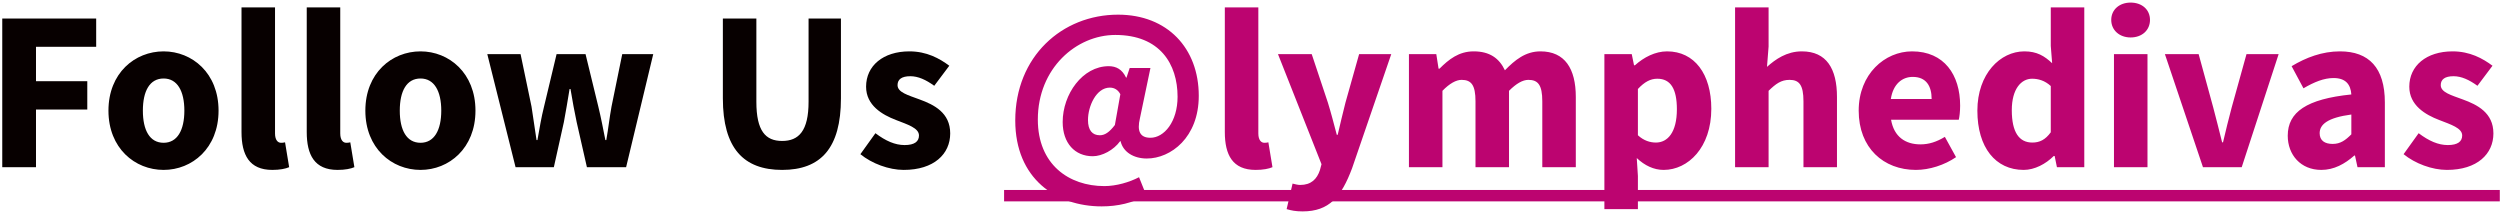
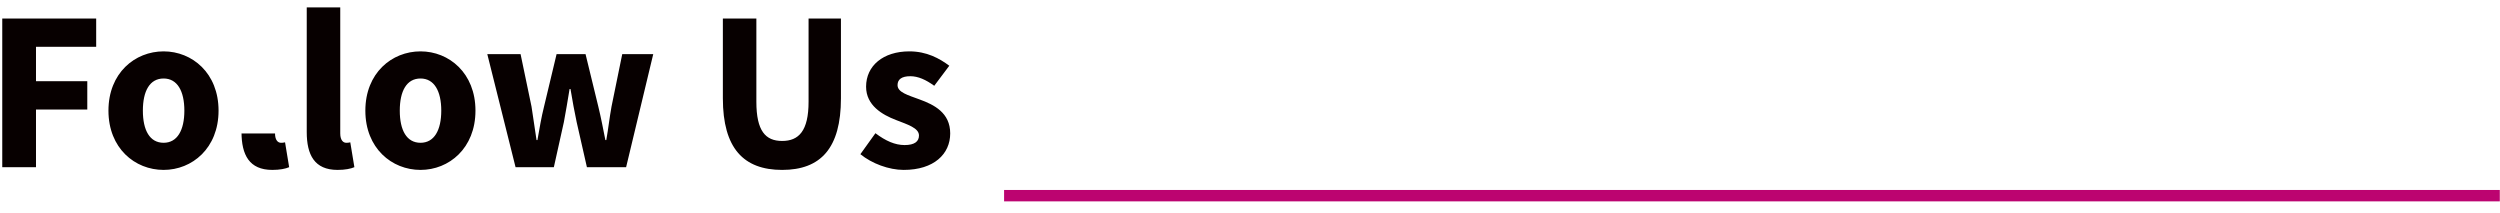
<svg xmlns="http://www.w3.org/2000/svg" width="329" height="28" viewBox="0 0 329 28" fill="none">
-   <path d="M0.297 22H4.737V14.41H11.487V10.69H4.737V6.16H12.657V2.44H0.297V22ZM14.272 14.56C14.272 19.51 17.752 22.36 21.532 22.36C25.282 22.36 28.762 19.51 28.762 14.56C28.762 9.61 25.282 6.76 21.532 6.76C17.752 6.76 14.272 9.61 14.272 14.56ZM18.802 14.56C18.802 11.98 19.702 10.33 21.532 10.33C23.332 10.33 24.262 11.98 24.262 14.56C24.262 17.14 23.332 18.79 21.532 18.79C19.702 18.79 18.802 17.14 18.802 14.56ZM31.783 17.38C31.783 20.38 32.803 22.36 35.833 22.36C36.823 22.36 37.573 22.21 38.053 22L37.513 18.73C37.273 18.79 37.153 18.79 36.973 18.79C36.613 18.79 36.193 18.49 36.193 17.56V0.97H31.783V17.38ZM40.367 17.38C40.367 20.38 41.387 22.36 44.417 22.36C45.407 22.36 46.157 22.21 46.637 22L46.097 18.73C45.857 18.79 45.737 18.79 45.557 18.79C45.197 18.79 44.777 18.49 44.777 17.56V0.97H40.367V17.38ZM48.081 14.56C48.081 19.51 51.561 22.36 55.341 22.36C59.091 22.36 62.571 19.51 62.571 14.56C62.571 9.61 59.091 6.76 55.341 6.76C51.561 6.76 48.081 9.61 48.081 14.56ZM52.611 14.56C52.611 11.98 53.511 10.33 55.341 10.33C57.141 10.33 58.071 11.98 58.071 14.56C58.071 17.14 57.141 18.79 55.341 18.79C53.511 18.79 52.611 17.14 52.611 14.56ZM67.847 22H72.887L74.207 16.06C74.477 14.68 74.687 13.3 74.957 11.71H75.077C75.347 13.3 75.587 14.68 75.887 16.06L77.237 22H82.397L85.967 7.12H81.887L80.477 14.02C80.207 15.49 80.057 16.93 79.787 18.43H79.667C79.367 16.93 79.097 15.49 78.737 14.02L77.057 7.12H73.247L71.597 14.02C71.237 15.43 70.997 16.93 70.727 18.43H70.607C70.367 16.93 70.187 15.49 69.947 14.02L68.507 7.12H64.127L67.847 22ZM95.129 12.94C95.129 19.51 97.859 22.36 102.928 22.36C107.998 22.36 110.668 19.51 110.668 12.94V2.44H106.408V13.39C106.408 17.23 105.118 18.55 102.928 18.55C100.738 18.55 99.538 17.23 99.538 13.39V2.44H95.129V12.94ZM113.227 20.29C114.727 21.52 116.977 22.36 118.927 22.36C122.917 22.36 125.047 20.26 125.047 17.56C125.047 14.83 122.917 13.78 121.027 13.09C119.497 12.52 118.117 12.16 118.117 11.2C118.117 10.45 118.657 10.03 119.797 10.03C120.847 10.03 121.867 10.51 122.947 11.29L124.927 8.65C123.637 7.69 121.957 6.76 119.677 6.76C116.227 6.76 113.977 8.65 113.977 11.41C113.977 13.87 116.107 15.1 117.907 15.79C119.437 16.39 120.937 16.84 120.937 17.83C120.937 18.61 120.367 19.09 119.047 19.09C117.787 19.09 116.557 18.55 115.207 17.53L113.227 20.29Z" fill="#070000" />
-   <path d="M133.608 15.85C133.608 23.5 138.978 27.16 144.978 27.16C147.108 27.16 149.028 26.71 150.858 25.72L149.898 23.32C148.638 23.98 146.898 24.49 145.338 24.49C140.658 24.49 136.578 21.64 136.578 15.73C136.578 8.98 141.648 4.6 146.778 4.6C152.658 4.6 154.968 8.44 154.968 12.73C154.968 16.03 153.198 18.13 151.398 18.13C150.048 18.13 149.598 17.29 150.018 15.55L151.398 8.95H148.668L148.248 10.21H148.188C147.678 9.13 146.898 8.71 145.908 8.71C142.458 8.71 139.848 12.4 139.848 16.06C139.848 18.82 141.438 20.56 143.808 20.56C145.038 20.56 146.568 19.75 147.408 18.58H147.468C147.798 20.02 149.208 20.86 150.918 20.86C154.068 20.86 157.758 18.1 157.758 12.61C157.758 6.34 153.618 1.93 147.138 1.93C139.758 1.93 133.608 7.45 133.608 15.85ZM143.178 15.79C143.178 13.99 144.258 11.53 146.058 11.53C146.658 11.53 147.138 11.83 147.438 12.4L146.718 16.45C145.968 17.44 145.368 17.8 144.738 17.8C143.748 17.8 143.178 17.14 143.178 15.79ZM161.187 17.38C161.187 20.38 162.207 22.36 165.237 22.36C166.227 22.36 166.977 22.21 167.457 22L166.917 18.73C166.677 18.79 166.557 18.79 166.377 18.79C166.017 18.79 165.597 18.49 165.597 17.56V0.97H161.187V17.38ZM170.101 24.16L169.321 27.52C169.921 27.7 170.521 27.82 171.421 27.82C174.931 27.82 176.521 25.9 177.931 22.15L183.091 7.12H178.861L177.061 13.51C176.701 14.92 176.371 16.33 176.041 17.74H175.921C175.531 16.27 175.171 14.86 174.751 13.51L172.621 7.12H168.181L173.911 21.61L173.701 22.39C173.311 23.56 172.561 24.34 171.091 24.34C170.761 24.34 170.371 24.22 170.101 24.16ZM185.416 22H189.826V11.95C190.756 10.99 191.626 10.51 192.346 10.51C193.606 10.51 194.176 11.17 194.176 13.33V22H198.586V11.95C199.546 10.99 200.386 10.51 201.136 10.51C202.396 10.51 202.966 11.17 202.966 13.33V22H207.376V12.76C207.376 9.04 205.936 6.76 202.726 6.76C200.746 6.76 199.366 7.9 198.046 9.25C197.296 7.66 196.036 6.76 193.936 6.76C191.986 6.76 190.666 7.81 189.436 9.04H189.316L189.016 7.12H185.416V22ZM215.398 20.8C216.448 21.79 217.648 22.36 218.938 22.36C222.148 22.36 225.208 19.42 225.208 14.32C225.208 9.73 222.988 6.76 219.388 6.76C217.828 6.76 216.328 7.54 215.158 8.59H215.038L214.738 7.12H211.138V27.52H215.548V23.17L215.398 20.8ZM215.548 17.8V11.71C216.418 10.78 217.198 10.36 218.098 10.36C219.868 10.36 220.678 11.71 220.678 14.38C220.678 17.44 219.448 18.76 217.918 18.76C217.168 18.76 216.328 18.52 215.548 17.8ZM228.336 22H232.746V11.95C233.706 11.02 234.396 10.51 235.506 10.51C236.766 10.51 237.336 11.17 237.336 13.33V22H241.746V12.76C241.746 9.04 240.366 6.76 237.126 6.76C235.116 6.76 233.646 7.81 232.536 8.8L232.746 6.13V0.97H228.336V22ZM244.604 14.56C244.604 19.48 247.874 22.36 252.134 22.36C253.904 22.36 255.884 21.73 257.414 20.68L255.944 18.01C254.864 18.67 253.844 19 252.734 19C250.754 19 249.254 18.01 248.864 15.76H257.774C257.864 15.4 257.954 14.68 257.954 13.9C257.954 9.85 255.854 6.76 251.624 6.76C248.054 6.76 244.604 9.73 244.604 14.56ZM248.834 13.03C249.134 11.05 250.334 10.12 251.714 10.12C253.484 10.12 254.204 11.32 254.204 13.03H248.834ZM260.222 14.56C260.222 19.42 262.622 22.36 266.312 22.36C267.752 22.36 269.222 21.58 270.272 20.53H270.392L270.692 22H274.292V0.97H269.882V6.04L270.062 8.32C269.042 7.36 268.052 6.76 266.402 6.76C263.252 6.76 260.222 9.7 260.222 14.56ZM264.752 14.5C264.752 11.68 266.012 10.36 267.422 10.36C268.232 10.36 269.102 10.6 269.882 11.32V17.41C269.162 18.4 268.412 18.76 267.452 18.76C265.742 18.76 264.752 17.44 264.752 14.5ZM280.389 4.93C281.889 4.93 282.939 3.97 282.939 2.62C282.939 1.27 281.889 0.34 280.389 0.34C278.919 0.34 277.839 1.27 277.839 2.62C277.839 3.97 278.919 4.93 280.389 4.93ZM278.199 22H282.609V7.12H278.199V22ZM289.91 22H295.01L299.87 7.12H295.64L293.69 14.14C293.3 15.61 292.91 17.17 292.55 18.73H292.43C292.04 17.17 291.65 15.61 291.26 14.14L289.34 7.12H284.9L289.91 22ZM301.067 17.86C301.067 20.38 302.777 22.36 305.477 22.36C307.157 22.36 308.567 21.58 309.827 20.47H309.917L310.247 22H313.847V13.48C313.847 8.92 311.747 6.76 307.937 6.76C305.597 6.76 303.467 7.57 301.577 8.71L303.137 11.62C304.577 10.78 305.837 10.27 307.097 10.27C308.687 10.27 309.347 11.11 309.437 12.43C303.557 13.03 301.067 14.74 301.067 17.86ZM305.267 17.53C305.267 16.39 306.287 15.49 309.437 15.07V17.68C308.657 18.46 307.997 18.94 306.977 18.94C305.927 18.94 305.267 18.49 305.267 17.53ZM316.313 20.29C317.813 21.52 320.063 22.36 322.013 22.36C326.003 22.36 328.133 20.26 328.133 17.56C328.133 14.83 326.003 13.78 324.113 13.09C322.583 12.52 321.203 12.16 321.203 11.2C321.203 10.45 321.743 10.03 322.883 10.03C323.933 10.03 324.953 10.51 326.033 11.29L328.013 8.65C326.723 7.69 325.043 6.76 322.763 6.76C319.313 6.76 317.063 8.65 317.063 11.41C317.063 13.87 319.193 15.1 320.993 15.79C322.523 16.39 324.023 16.84 324.023 17.83C324.023 18.61 323.453 19.09 322.133 19.09C320.873 19.09 319.643 18.55 318.293 17.53L316.313 20.29Z" fill="#BC0470" />
+   <path d="M0.297 22H4.737V14.41H11.487V10.69H4.737V6.16H12.657V2.44H0.297V22ZM14.272 14.56C14.272 19.51 17.752 22.36 21.532 22.36C25.282 22.36 28.762 19.51 28.762 14.56C28.762 9.61 25.282 6.76 21.532 6.76C17.752 6.76 14.272 9.61 14.272 14.56ZM18.802 14.56C18.802 11.98 19.702 10.33 21.532 10.33C23.332 10.33 24.262 11.98 24.262 14.56C24.262 17.14 23.332 18.79 21.532 18.79C19.702 18.79 18.802 17.14 18.802 14.56ZM31.783 17.38C31.783 20.38 32.803 22.36 35.833 22.36C36.823 22.36 37.573 22.21 38.053 22L37.513 18.73C37.273 18.79 37.153 18.79 36.973 18.79C36.613 18.79 36.193 18.49 36.193 17.56H31.783V17.38ZM40.367 17.38C40.367 20.38 41.387 22.36 44.417 22.36C45.407 22.36 46.157 22.21 46.637 22L46.097 18.73C45.857 18.79 45.737 18.79 45.557 18.79C45.197 18.79 44.777 18.49 44.777 17.56V0.97H40.367V17.38ZM48.081 14.56C48.081 19.51 51.561 22.36 55.341 22.36C59.091 22.36 62.571 19.51 62.571 14.56C62.571 9.61 59.091 6.76 55.341 6.76C51.561 6.76 48.081 9.61 48.081 14.56ZM52.611 14.56C52.611 11.98 53.511 10.33 55.341 10.33C57.141 10.33 58.071 11.98 58.071 14.56C58.071 17.14 57.141 18.79 55.341 18.79C53.511 18.79 52.611 17.14 52.611 14.56ZM67.847 22H72.887L74.207 16.06C74.477 14.68 74.687 13.3 74.957 11.71H75.077C75.347 13.3 75.587 14.68 75.887 16.06L77.237 22H82.397L85.967 7.12H81.887L80.477 14.02C80.207 15.49 80.057 16.93 79.787 18.43H79.667C79.367 16.93 79.097 15.49 78.737 14.02L77.057 7.12H73.247L71.597 14.02C71.237 15.43 70.997 16.93 70.727 18.43H70.607C70.367 16.93 70.187 15.49 69.947 14.02L68.507 7.12H64.127L67.847 22ZM95.129 12.94C95.129 19.51 97.859 22.36 102.928 22.36C107.998 22.36 110.668 19.51 110.668 12.94V2.44H106.408V13.39C106.408 17.23 105.118 18.55 102.928 18.55C100.738 18.55 99.538 17.23 99.538 13.39V2.44H95.129V12.94ZM113.227 20.29C114.727 21.52 116.977 22.36 118.927 22.36C122.917 22.36 125.047 20.26 125.047 17.56C125.047 14.83 122.917 13.78 121.027 13.09C119.497 12.52 118.117 12.16 118.117 11.2C118.117 10.45 118.657 10.03 119.797 10.03C120.847 10.03 121.867 10.51 122.947 11.29L124.927 8.65C123.637 7.69 121.957 6.76 119.677 6.76C116.227 6.76 113.977 8.65 113.977 11.41C113.977 13.87 116.107 15.1 117.907 15.79C119.437 16.39 120.937 16.84 120.937 17.83C120.937 18.61 120.367 19.09 119.047 19.09C117.787 19.09 116.557 18.55 115.207 17.53L113.227 20.29Z" fill="#070000" />
  <path d="M132.138 25H328.973V26.5H132.138V25Z" fill="#BC0470" />
</svg>